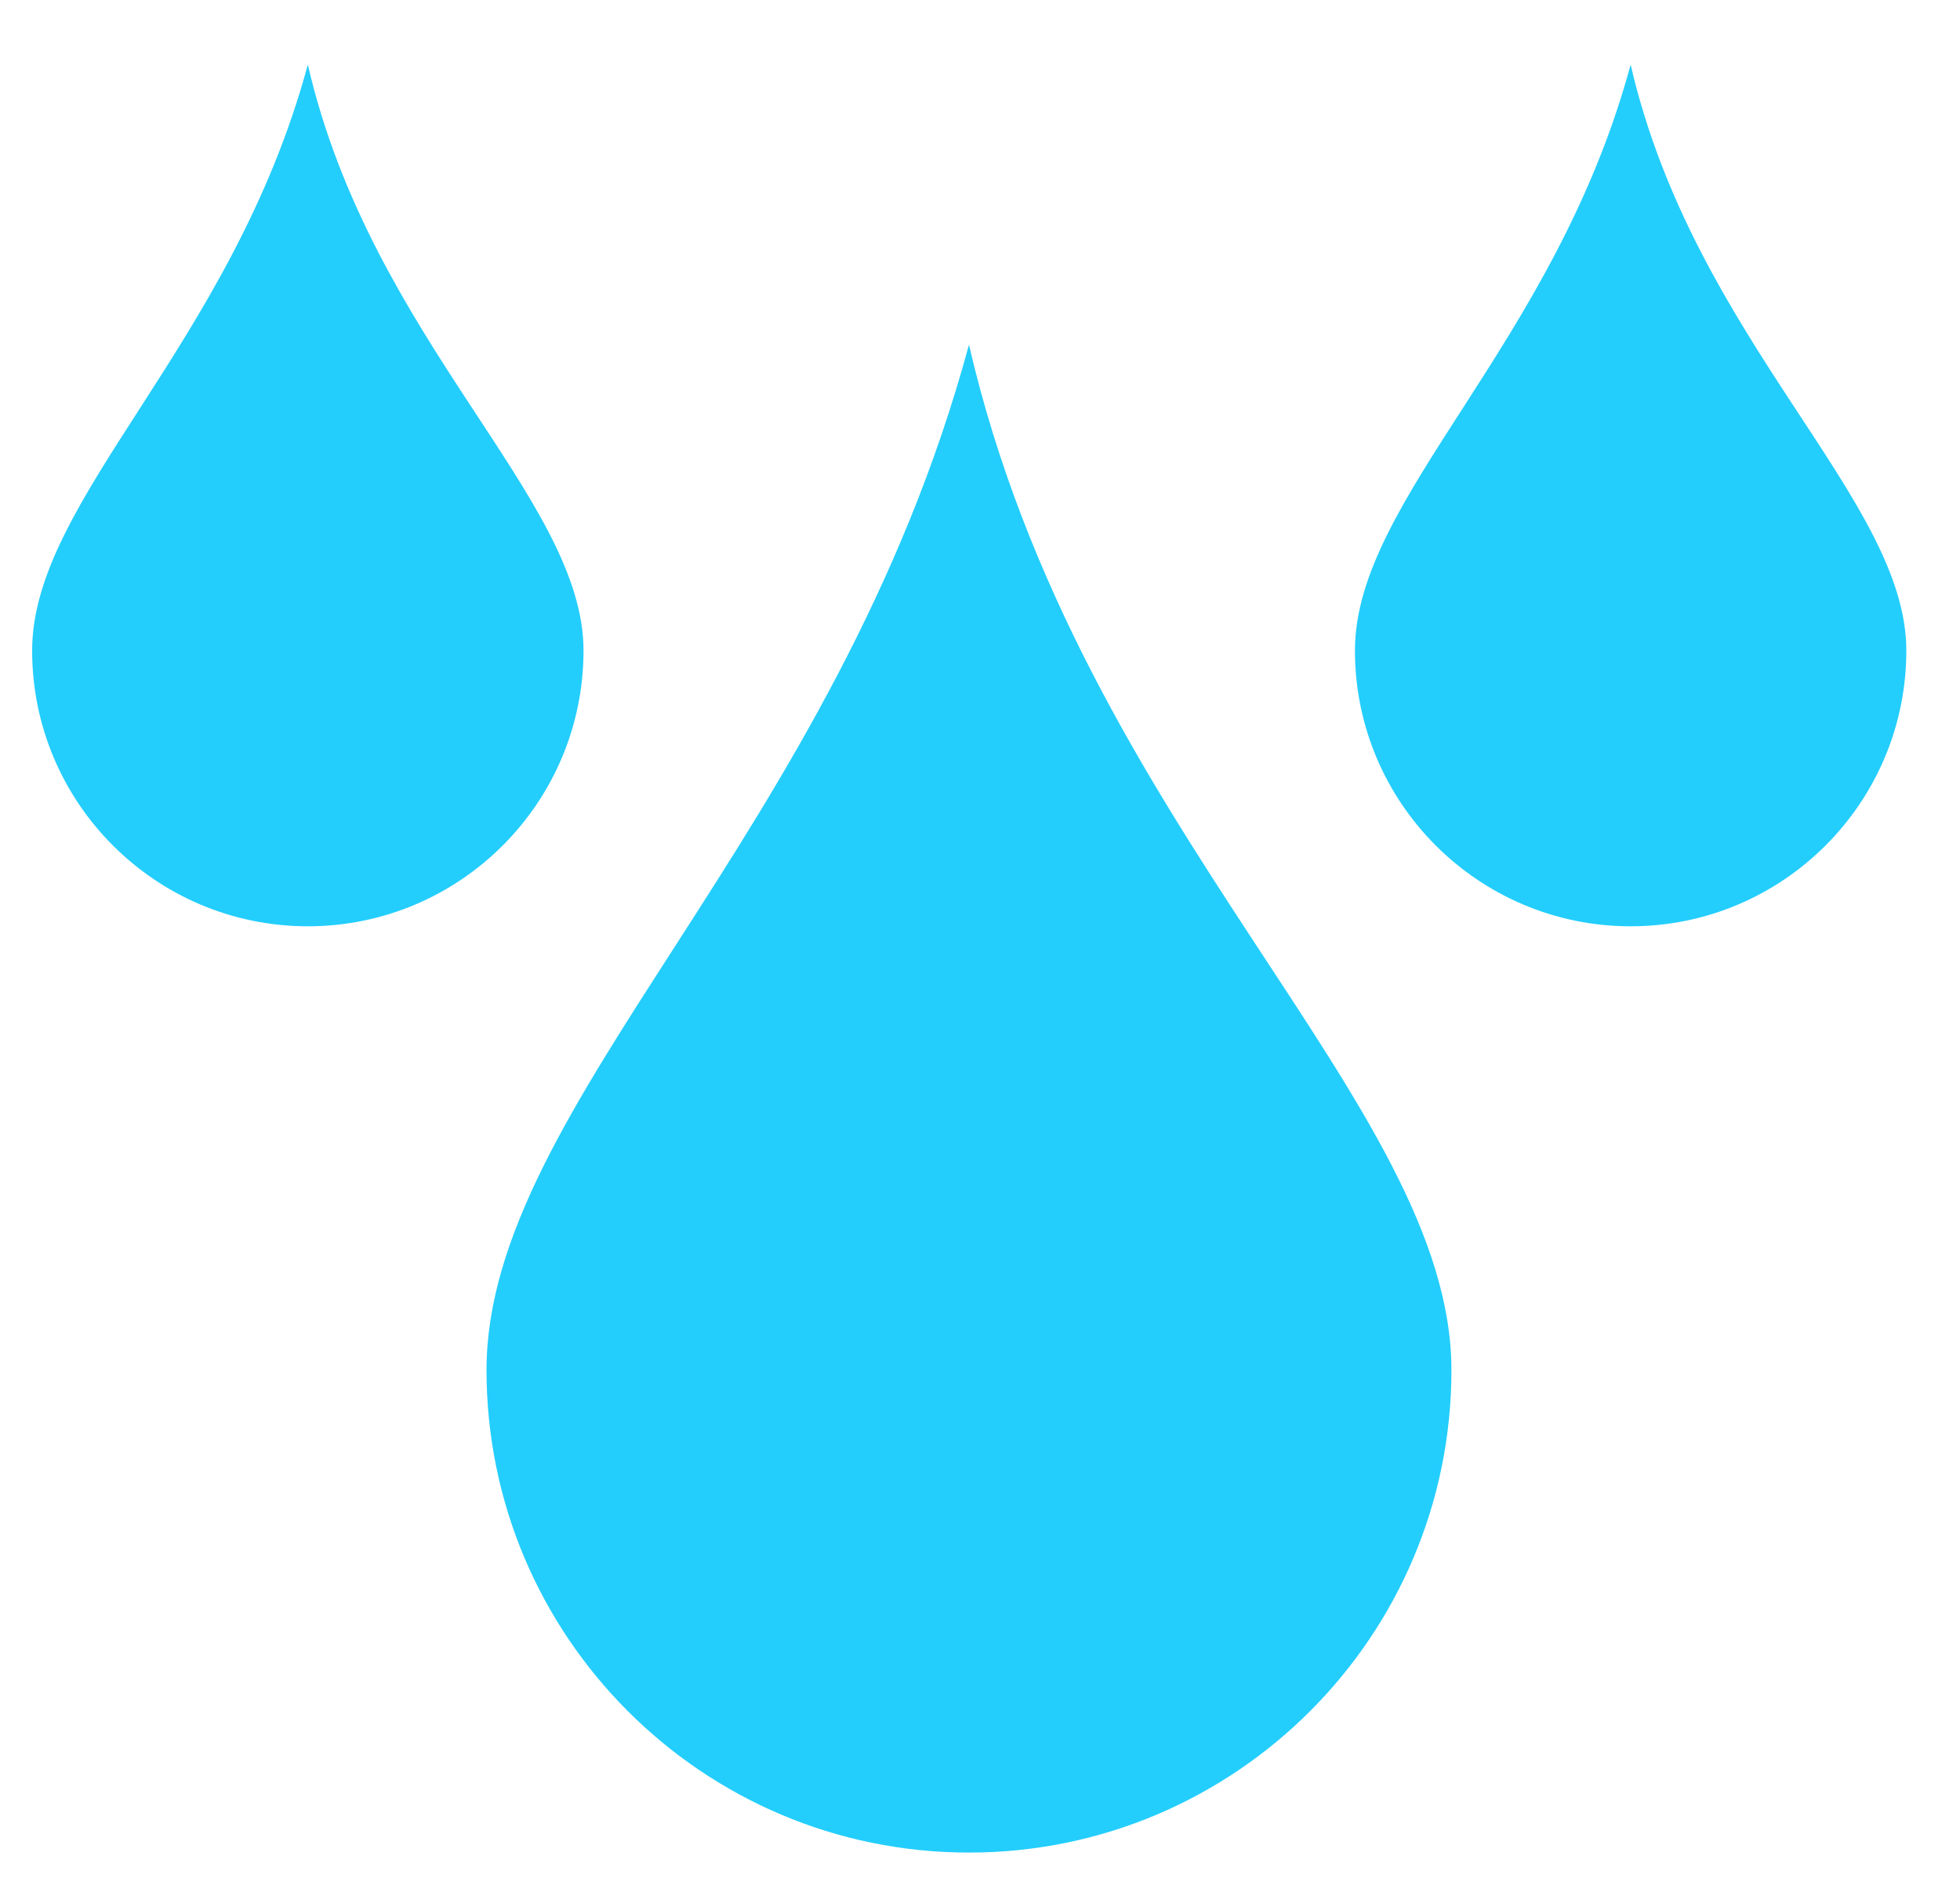
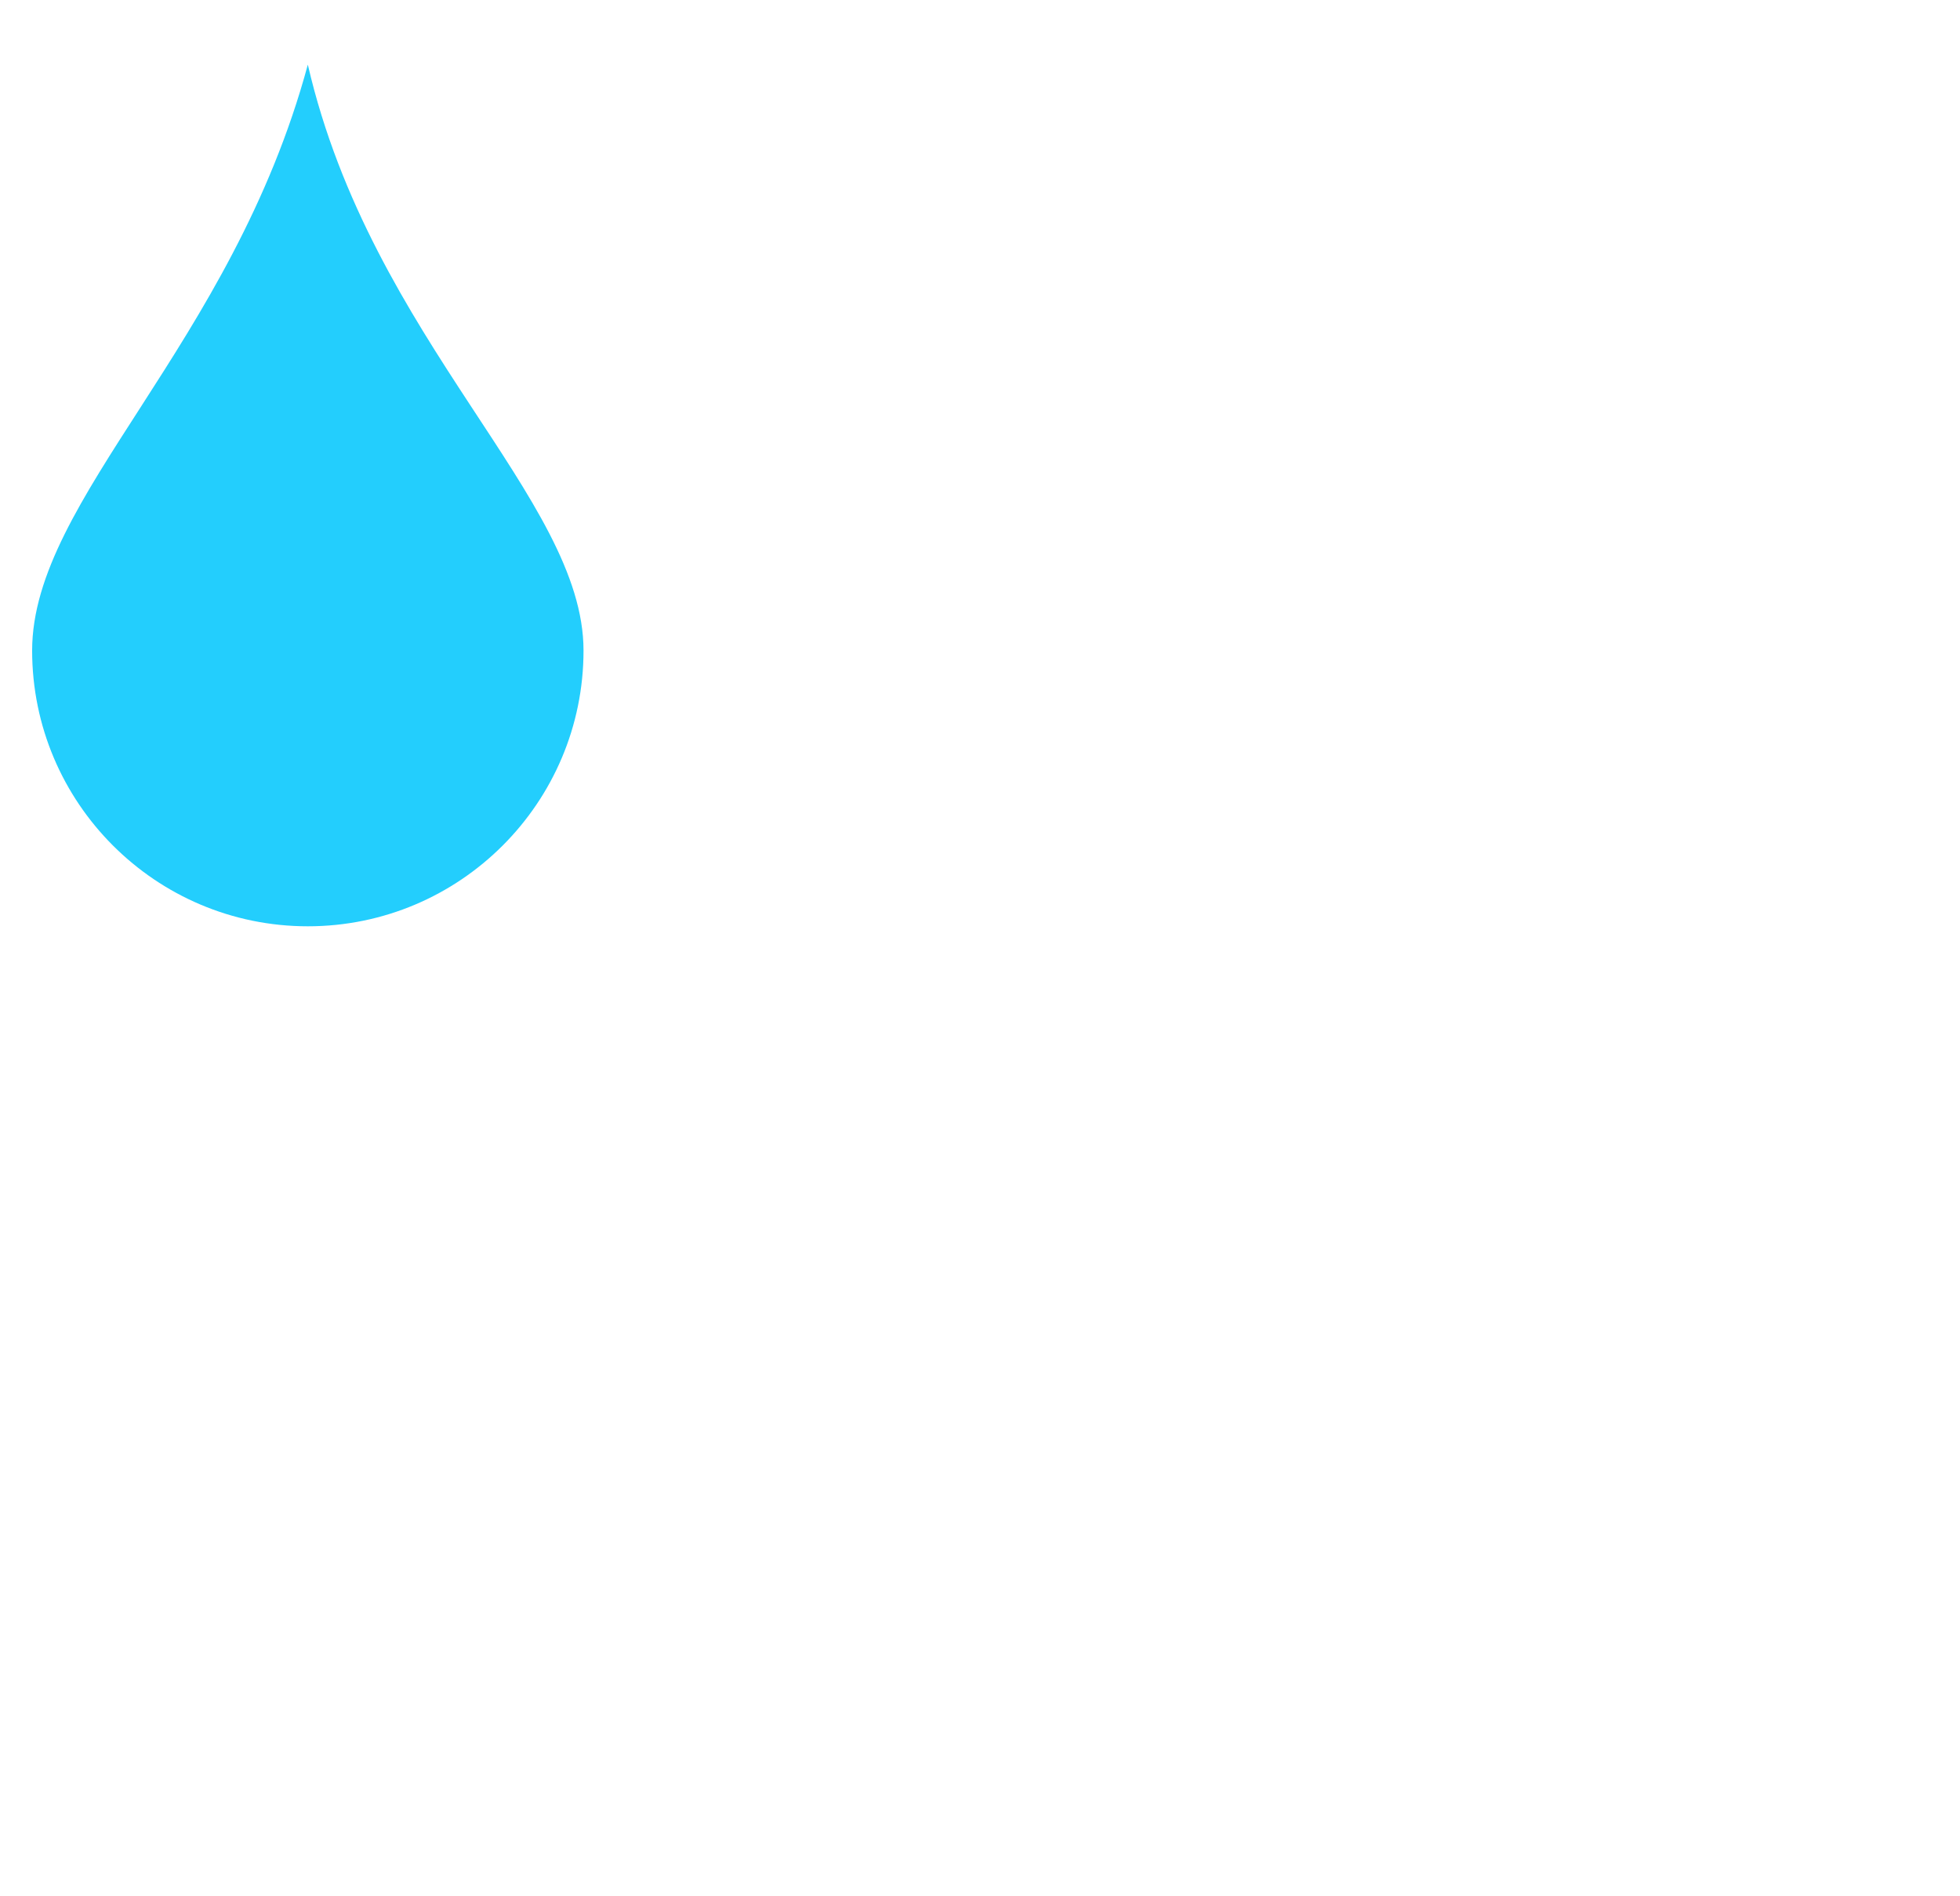
- <svg xmlns="http://www.w3.org/2000/svg" xmlns:ns1="http://www.serif.com/" width="100%" height="100%" viewBox="0 0 91 88" version="1.1" xml:space="preserve" style="fill-rule:evenodd;clip-rule:evenodd;stroke-linejoin:round;stroke-miterlimit:2;">
-   <rect id="Plan-de-travail1" ns1:id="Plan de travail1" x="0" y="0" width="91" height="88" style="fill:none;" />
+ <svg xmlns="http://www.w3.org/2000/svg" width="100%" height="100%" viewBox="0 0 91 88" version="1.1" xml:space="preserve" style="fill-rule:evenodd;clip-rule:evenodd;stroke-linejoin:round;stroke-miterlimit:2;">
  <g>
-     <path d="M44.988,16c5.194,22.468 22.4,35.237 22.4,47.6c0,12.363 -10.037,22.4 -22.4,22.4c-12.363,-0 -22.4,-10.037 -22.4,-22.4c0,-12.363 16.237,-24.794 22.4,-47.6Z" style="fill:#23cefd;" />
-     <path d="M75.708,3c2.968,12.839 12.8,20.135 12.8,27.2c0,7.065 -5.735,12.8 -12.8,12.8c-7.064,-0 -12.8,-5.735 -12.8,-12.8c0,-7.065 9.278,-14.168 12.8,-27.2Z" style="fill:#23cefd;" />
    <path d="M14.292,3c2.968,12.839 12.8,20.135 12.8,27.2c-0,7.065 -5.736,12.8 -12.8,12.8c-7.065,-0 -12.8,-5.735 -12.8,-12.8c-0,-7.065 9.278,-14.168 12.8,-27.2Z" style="fill:#23cefd;" />
  </g>
</svg>